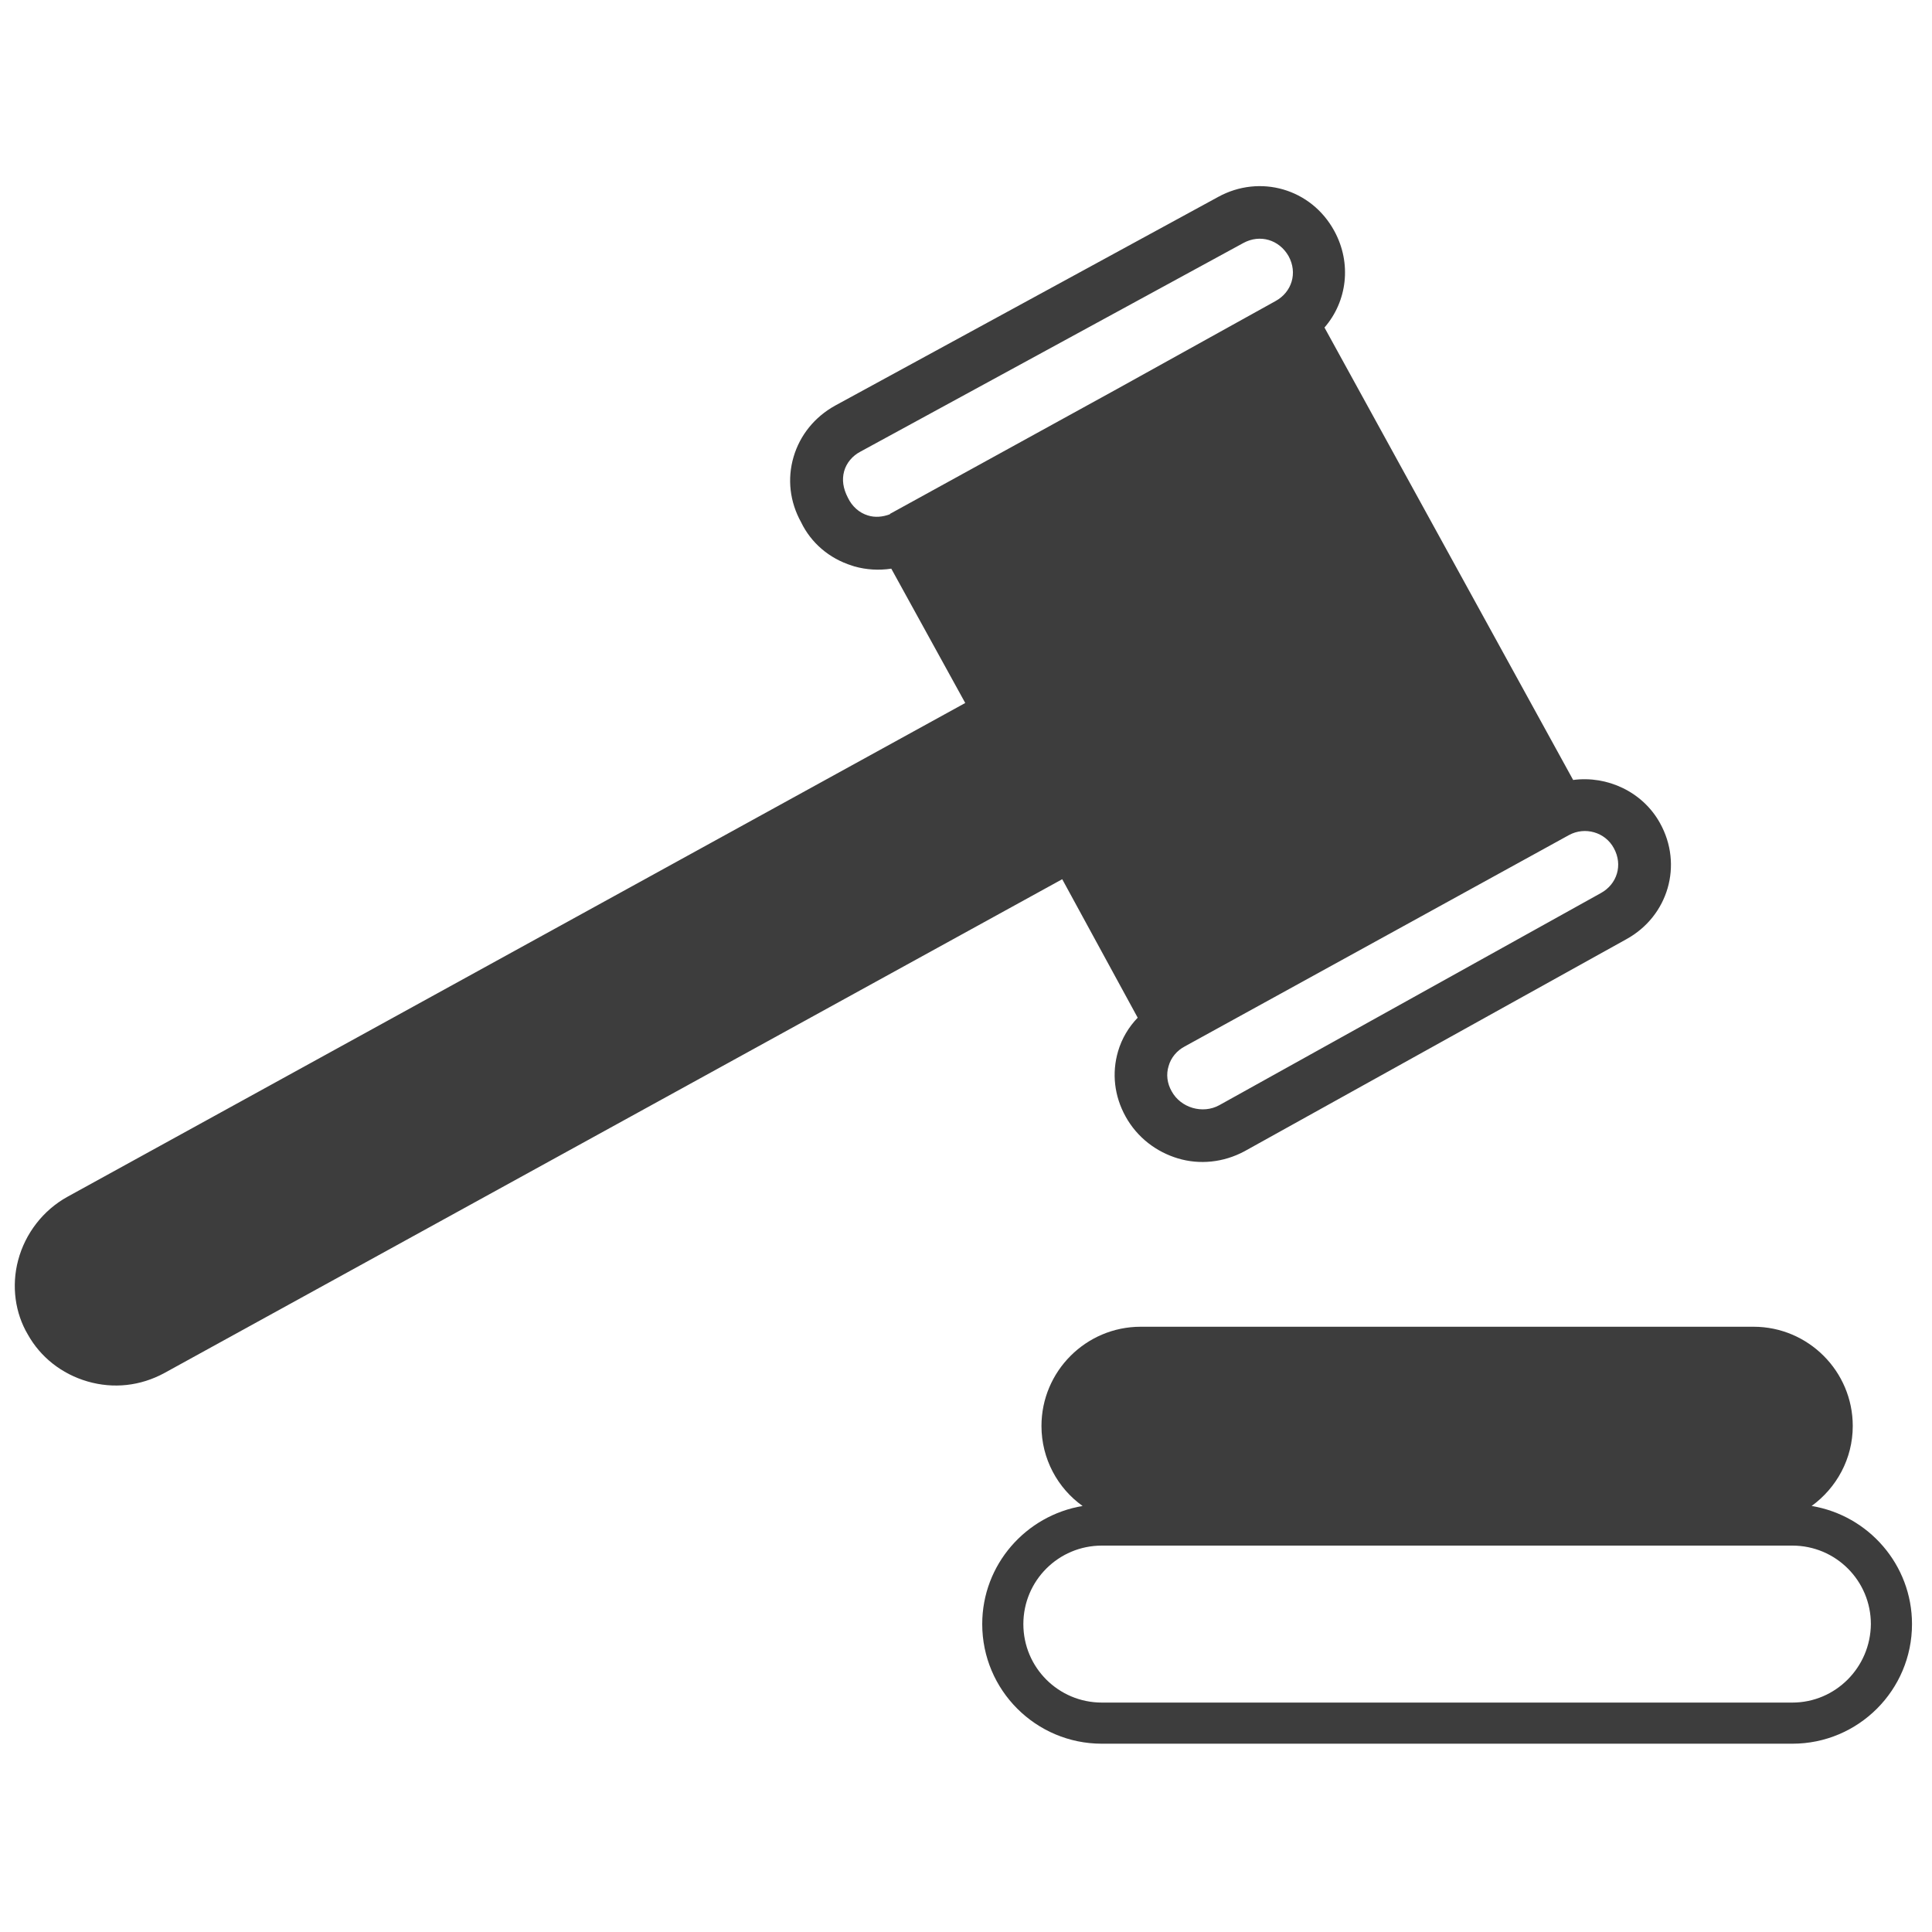
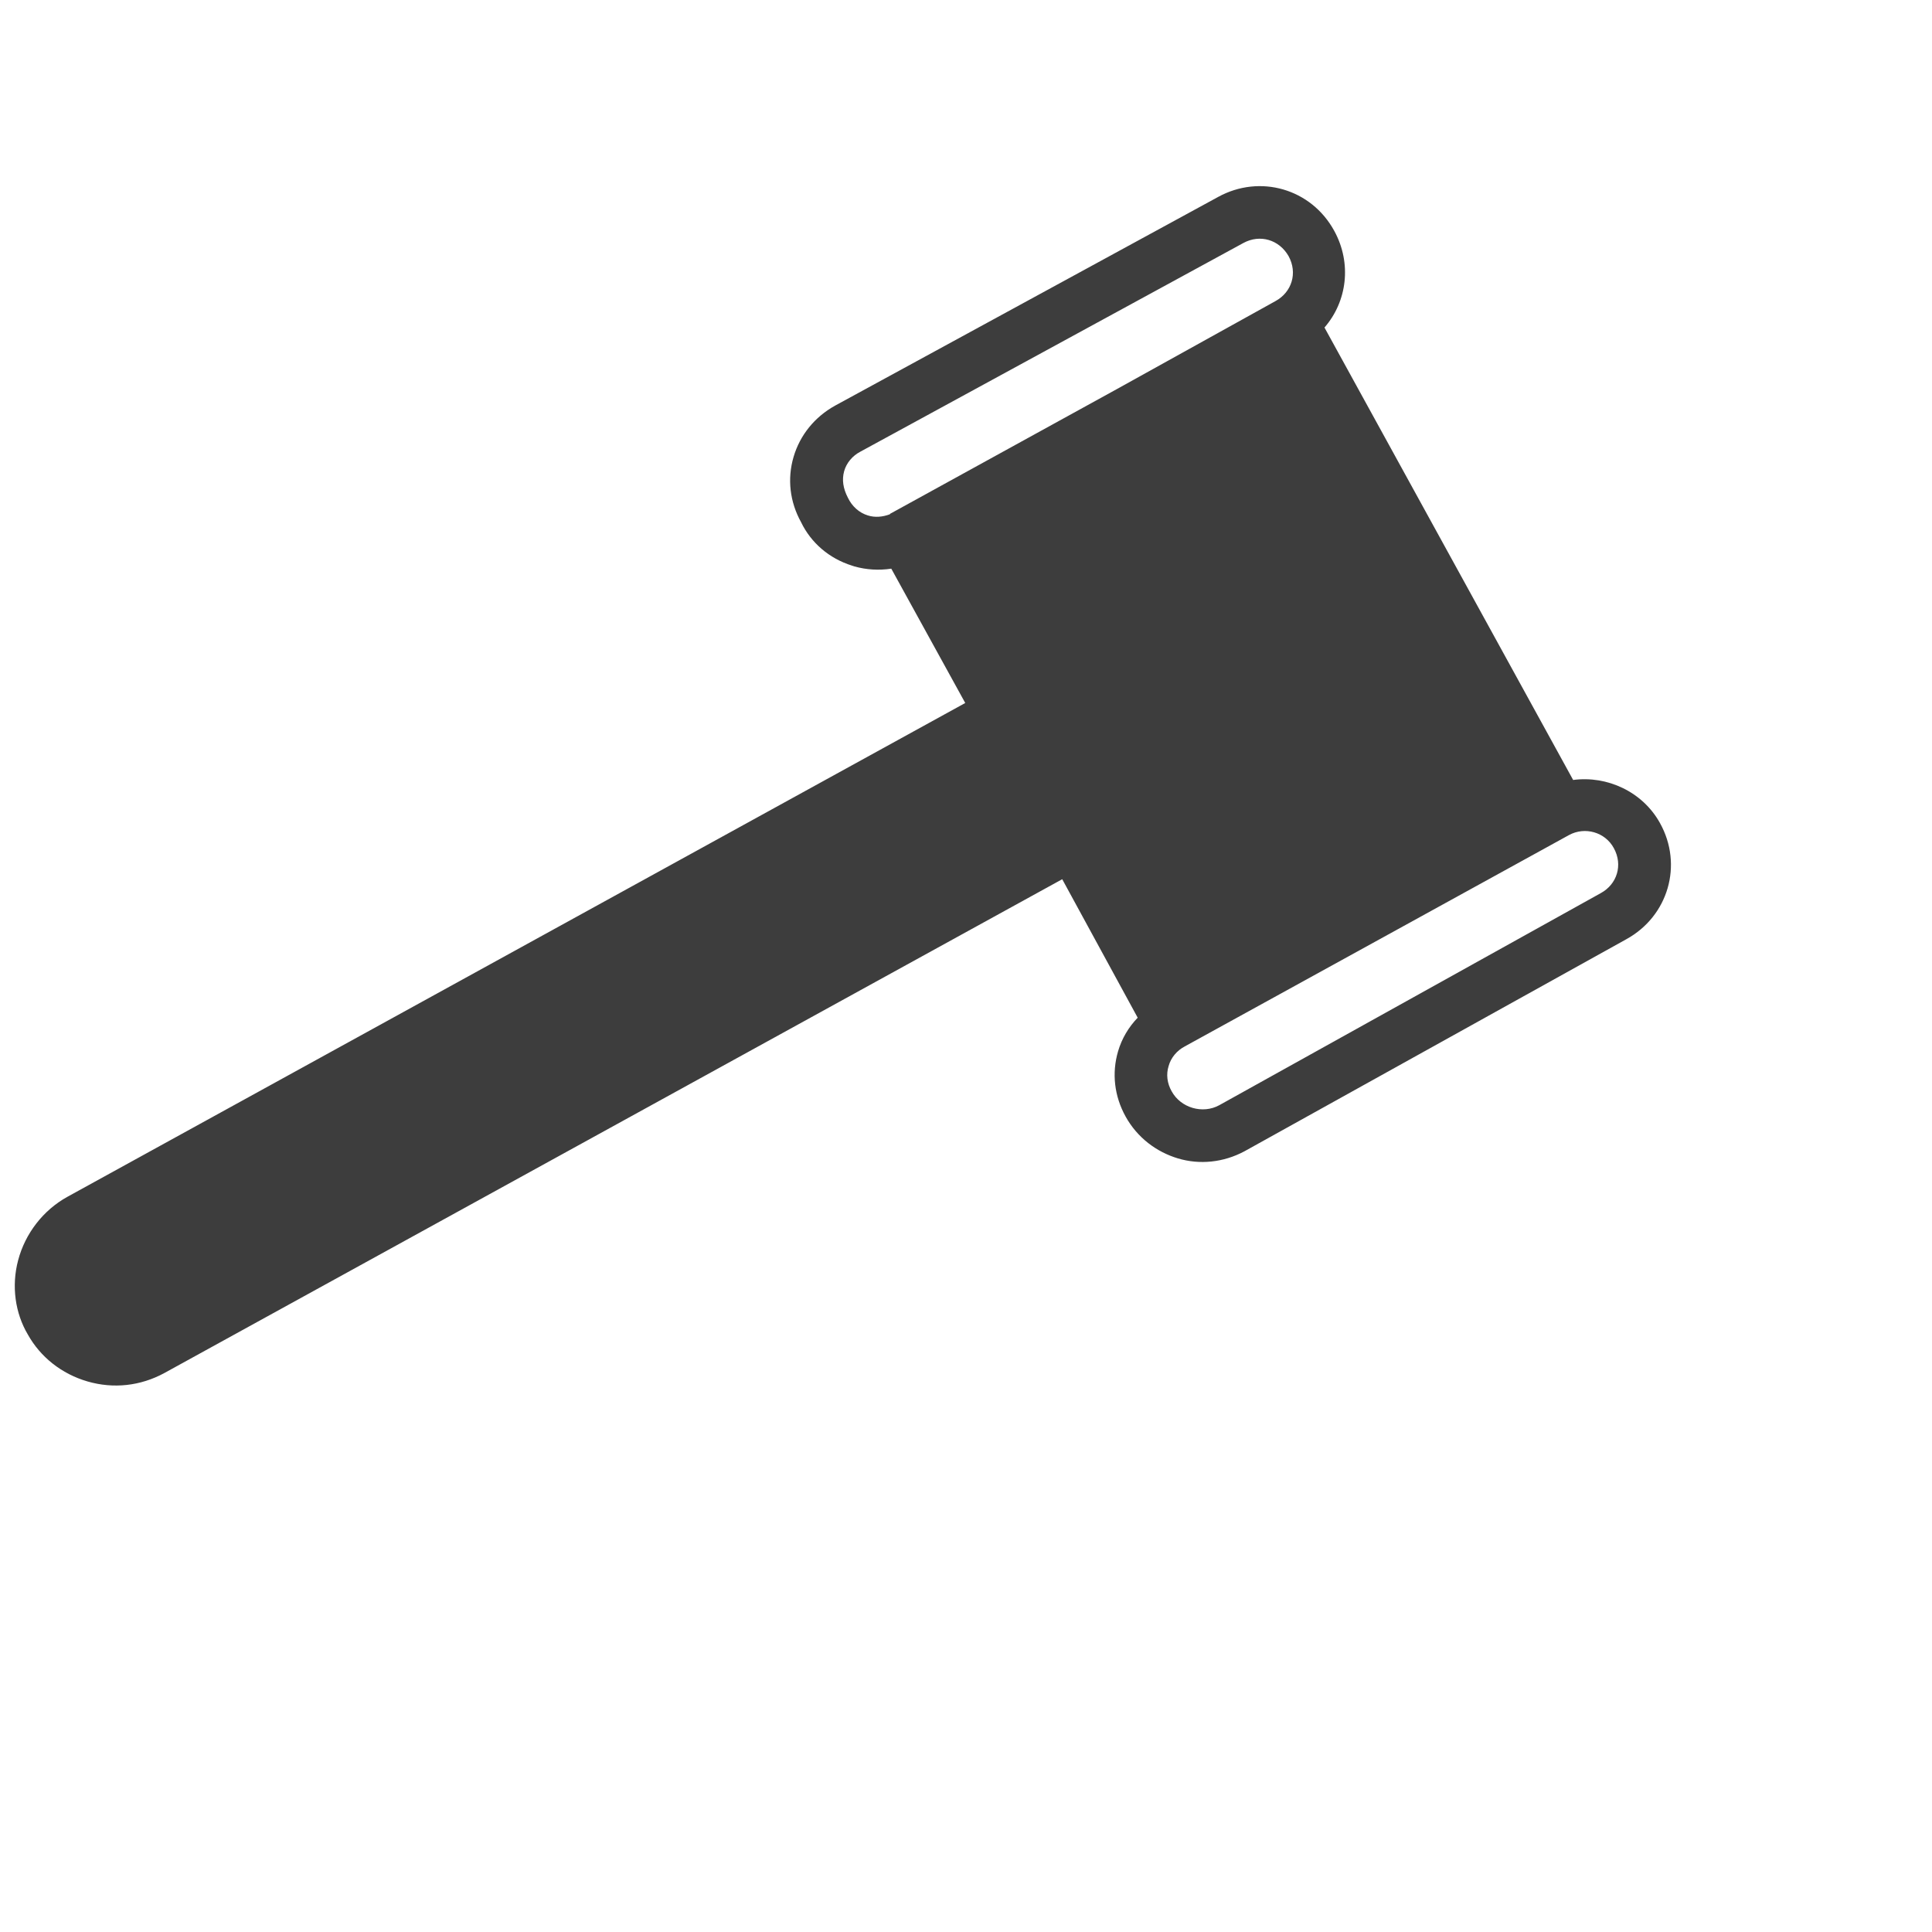
<svg xmlns="http://www.w3.org/2000/svg" version="1.1" id="Layer_1" x="0px" y="0px" viewBox="0 0 512 512" style="enable-background:new 0 0 512 512;" xml:space="preserve">
  <style type="text/css">
	.st0{fill:#3D3D3D;}
</style>
  <g>
    <g>
      <g id="XMLID_5469_">
        <g id="XMLID_5473_">
          <g>
            <g>
              <g>
-                 <path class="st0" d="M301.5,269.7c-2.4,2.5-4.2,5.5-5.2,8.9c-1.7,5.8-1,11.9,2,17.3c3.1,5.6,8.2,9.4,13.9,11.1         c5.7,1.7,12,1.1,17.6-1.9c0,0,0,0,0,0L431,248.9c11.1-6.1,15.1-19.7,8.9-30.8c-4.6-8.3-14-12.6-23-11.4L351,86.8         c6-6.9,7.3-17,2.6-25.6c-6.1-11.2-19.7-15.1-30.8-9l-101.5,55.3c-5.4,3-9.3,7.8-11,13.6c-1.7,5.8-1,11.9,2,17.3         c2.6,5.4,7.4,9.6,13.5,11.5c0.2,0.1,0.4,0.1,0.6,0.2c3.2,0.9,6.5,1.1,9.8,0.6l19.6,35.6l-238,130.9         c-6.3,3.5-11.1,9.6-13,16.8c-1.8,6.8-0.8,14,2.6,19.7c3.3,5.9,8.9,10.4,15.8,12.4c6.9,2,14,1.2,20.3-2.2l238-130.9         L301.5,269.7z M415.8,221.3c4.2-2.3,9.6-0.8,11.9,3.5c2.4,4.4,0.9,9.5-3.5,11.9l-101.1,56.2c-4.4,2.4-10.2,0.7-12.6-3.7         c-1.2-2.1-1.5-4.5-0.8-6.7c0.6-2.2,2.2-4.1,4.3-5.2L415.8,221.3z M236,136.1c-0.1,0-0.1,0.1-0.2,0.2         c-1.9,0.7-3.9,0.9-5.8,0.3c-2.3-0.7-4.2-2.4-5.3-4.7c-1.3-2.5-1.6-4.8-1-7c0.6-2.2,2.2-4.1,4.3-5.2l101.5-55.3         c4.4-2.4,9.5-0.9,12,3.5c2.4,4.4,0.9,9.5-3.5,11.9L296,103.1L236,136.1z" />
+                 <path class="st0" d="M301.5,269.7c-2.4,2.5-4.2,5.5-5.2,8.9c-1.7,5.8-1,11.9,2,17.3c3.1,5.6,8.2,9.4,13.9,11.1         c5.7,1.7,12,1.1,17.6-1.9c0,0,0,0,0,0L431,248.9c11.1-6.1,15.1-19.7,8.9-30.8c-4.6-8.3-14-12.6-23-11.4L351,86.8         c6-6.9,7.3-17,2.6-25.6c-6.1-11.2-19.7-15.1-30.8-9l-101.5,55.3c-5.4,3-9.3,7.8-11,13.6c-1.7,5.8-1,11.9,2,17.3         c2.6,5.4,7.4,9.6,13.5,11.5c0.2,0.1,0.4,0.1,0.6,0.2c3.2,0.9,6.5,1.1,9.8,0.6l19.6,35.6l-238,130.9         c-6.3,3.5-11.1,9.6-13,16.8c-1.8,6.8-0.8,14,2.6,19.7c3.3,5.9,8.9,10.4,15.8,12.4c6.9,2,14,1.2,20.3-2.2l238-130.9         L301.5,269.7z M415.8,221.3c4.2-2.3,9.6-0.8,11.9,3.5c2.4,4.4,0.9,9.5-3.5,11.9l-101.1,56.2c-4.4,2.4-10.2,0.7-12.6-3.7         c-1.2-2.1-1.5-4.5-0.8-6.7c0.6-2.2,2.2-4.1,4.3-5.2L415.8,221.3M236,136.1c-0.1,0-0.1,0.1-0.2,0.2         c-1.9,0.7-3.9,0.9-5.8,0.3c-2.3-0.7-4.2-2.4-5.3-4.7c-1.3-2.5-1.6-4.8-1-7c0.6-2.2,2.2-4.1,4.3-5.2l101.5-55.3         c4.4-2.4,9.5-0.9,12,3.5c2.4,4.4,0.9,9.5-3.5,11.9L296,103.1L236,136.1z" />
              </g>
            </g>
          </g>
        </g>
        <g id="XMLID_5470_">
          <g>
            <g>
              <g>
-                 <path class="st0" d="M480.1,399.1c6.6-4.8,10.9-12.5,10.9-21.2c0-14.5-11.8-26.3-26.3-26.3H302.3         c-14.5,0-26.3,11.8-26.3,26.3c0,8.7,4.3,16.5,10.9,21.2c-15,2.5-26.6,15.5-26.6,31.3c0,17.5,14.2,31.7,31.7,31.7H475         c17.5,0,31.7-14.2,31.7-31.7C506.7,414.7,495.2,401.6,480.1,399.1z M475,451.2H292c-11.5,0-20.8-9.3-20.8-20.8         c0-11.5,9.3-20.8,20.8-20.8H475c11.5,0,20.8,9.3,20.8,20.8C495.7,441.9,486.4,451.2,475,451.2z" />
-               </g>
+                 </g>
            </g>
          </g>
        </g>
      </g>
    </g>
  </g>
</svg>